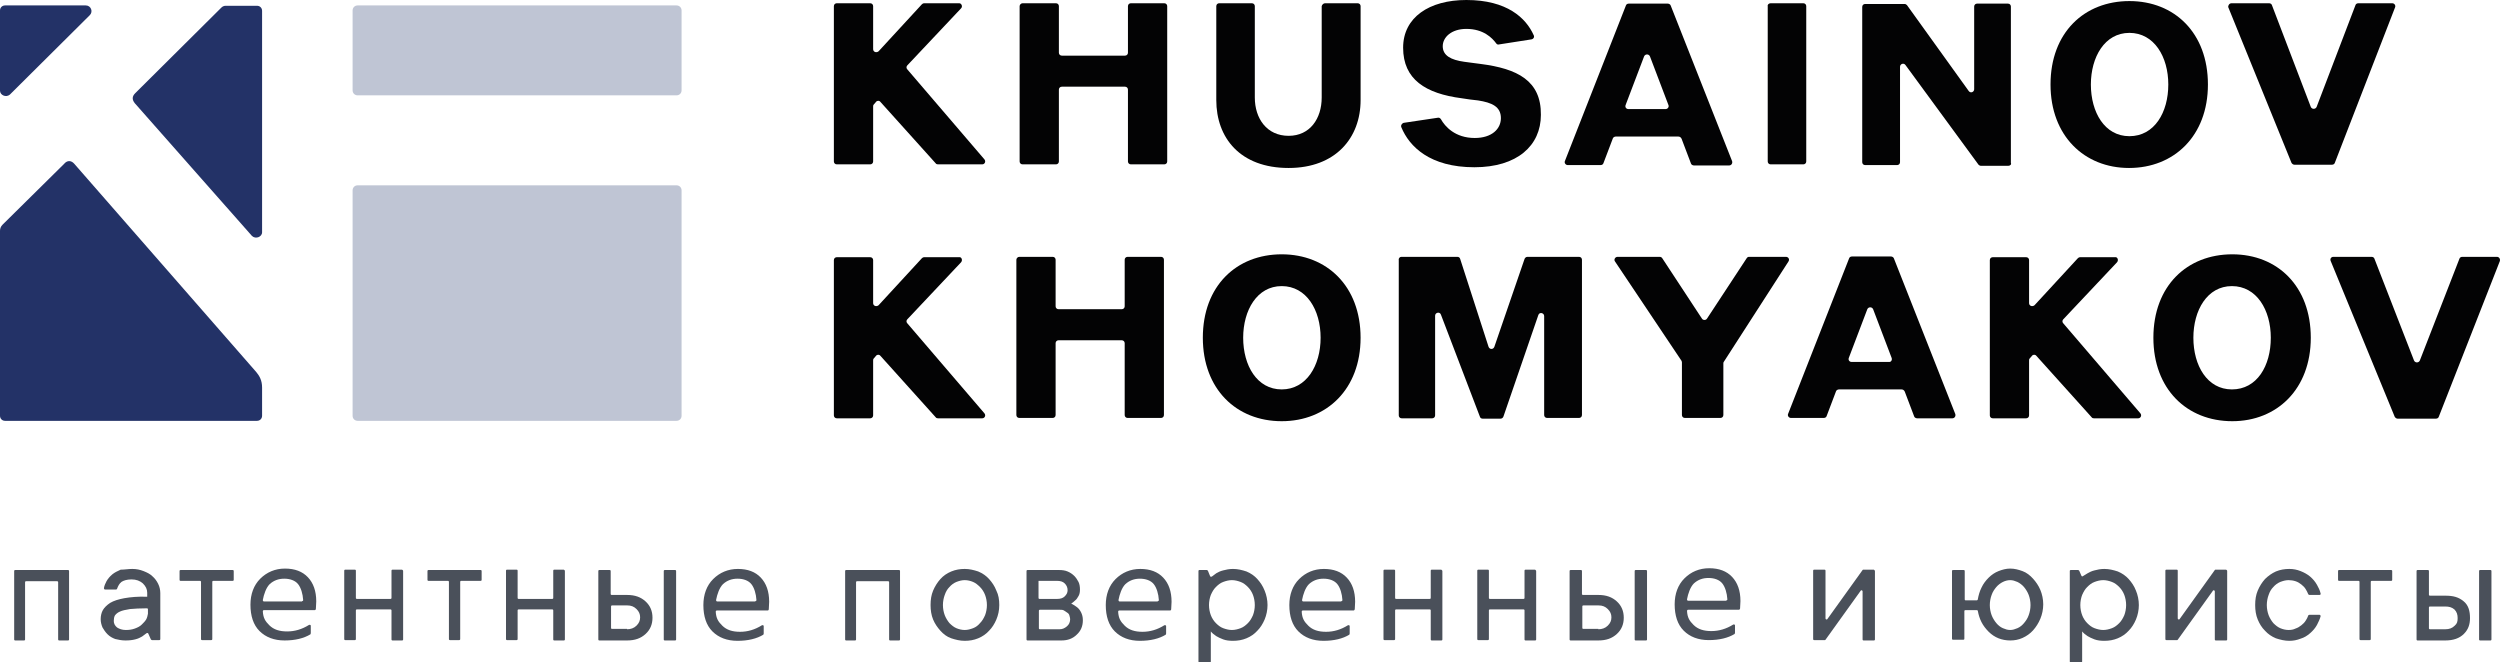
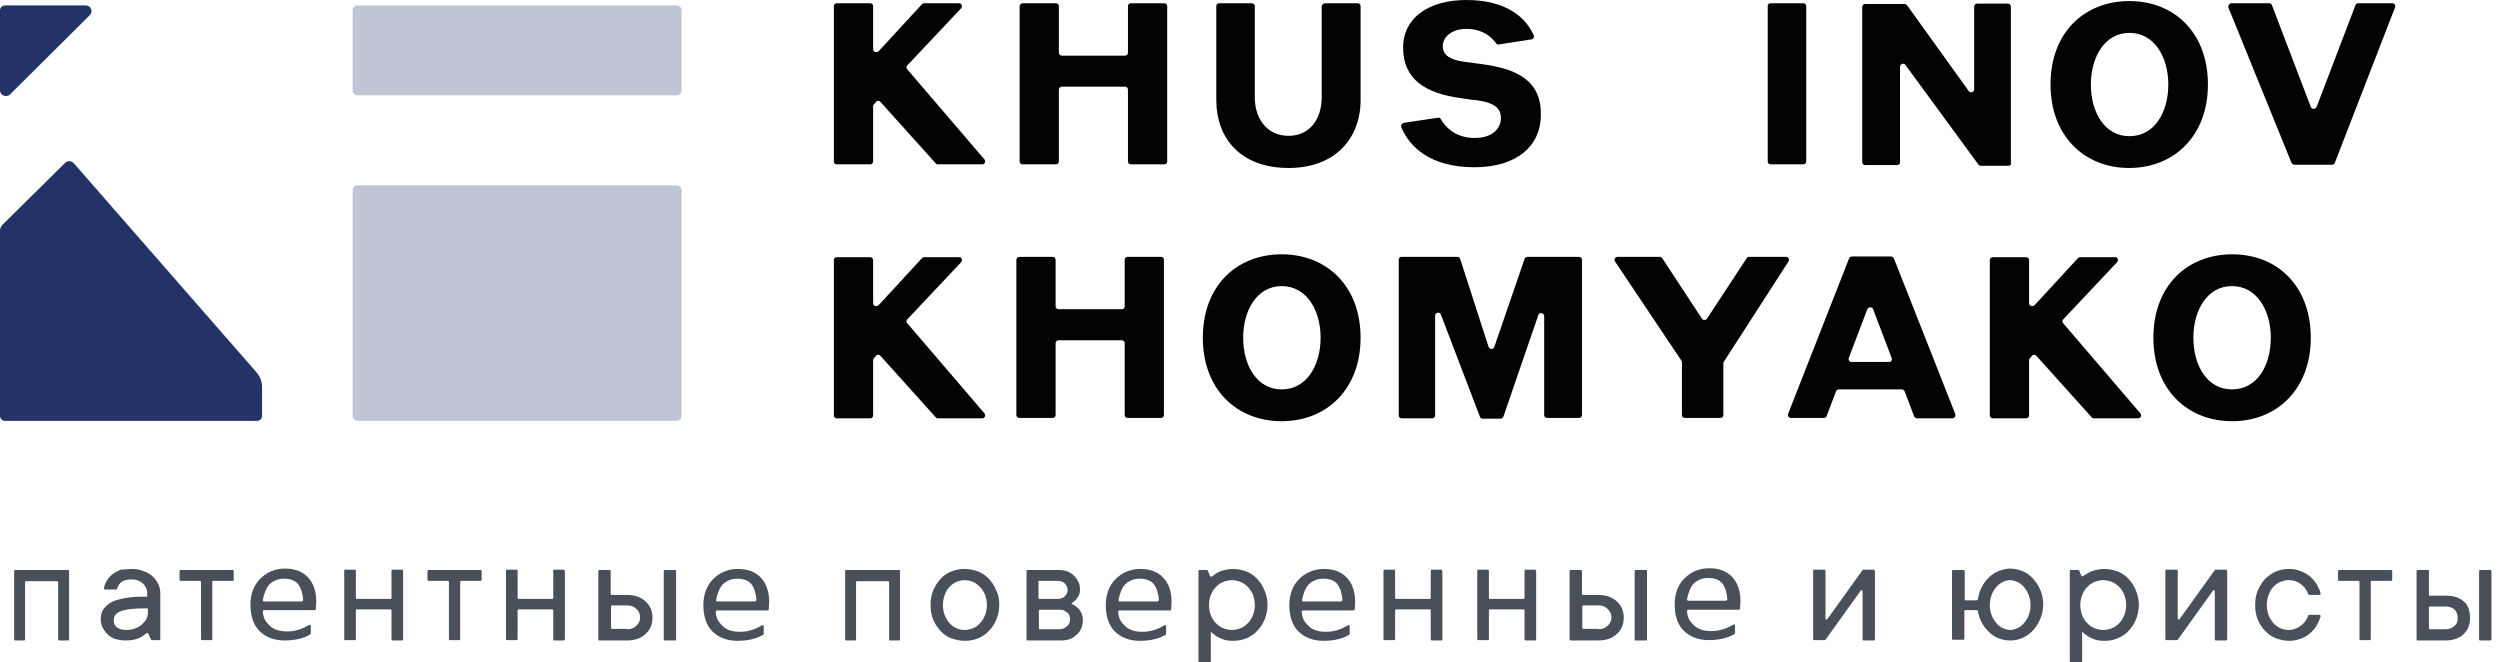
<svg xmlns="http://www.w3.org/2000/svg" width="200" height="53" viewBox="0 0 200 53" fill="none">
  <path d="M5.118 13.12L0.204 17.975C0.058 18.119 0 18.293 0 18.466V33.262C0 33.493 0.174 33.667 0.407 33.667H20.56C20.792 33.667 20.967 33.493 20.967 33.262V31.008C20.967 30.43 20.763 30.083 20.502 29.765L5.932 13.091C5.7 12.831 5.38 12.802 5.118 13.12Z" fill="#233267" />
  <path d="M54.118 7.629C54.351 7.629 54.526 7.456 54.526 7.225V0.838C54.526 0.607 54.351 0.434 54.118 0.434H28.615C28.383 0.434 28.208 0.607 28.208 0.838V7.225C28.208 7.456 28.383 7.629 28.615 7.629H54.118Z" fill="#BFC5D4" />
  <path d="M54.118 33.667C54.351 33.667 54.526 33.494 54.526 33.263V15.23C54.526 14.999 54.351 14.825 54.118 14.825H28.615C28.383 14.825 28.208 14.999 28.208 15.23V33.263C28.208 33.494 28.383 33.667 28.615 33.667H54.118Z" fill="#BFC5D4" />
  <path d="M0 7.254C0 7.6 0.465 7.832 0.785 7.572L7.183 1.214C7.474 0.925 7.27 0.434 6.863 0.434H0.407C0.174 0.434 0 0.607 0 0.838V7.254Z" fill="#233267" />
-   <path d="M10.818 7.456C10.556 7.716 10.556 7.976 10.789 8.265L20.153 18.871C20.444 19.16 20.967 18.957 20.967 18.582V0.867C20.967 0.636 20.793 0.462 20.56 0.462H18.059C17.914 0.462 17.797 0.52 17.71 0.607L10.818 7.456Z" fill="#233267" />
  <path d="M76.888 20.98L72.584 25.547C72.497 25.633 72.497 25.778 72.584 25.864L78.749 33.06C78.895 33.233 78.778 33.465 78.575 33.465H75.027C74.969 33.465 74.882 33.436 74.852 33.378L70.432 28.465C70.345 28.35 70.171 28.35 70.083 28.465L69.909 28.668C69.851 28.725 69.851 28.783 69.851 28.841V33.233C69.851 33.378 69.734 33.465 69.618 33.465H66.943C66.797 33.465 66.71 33.349 66.71 33.233V20.807C66.71 20.663 66.826 20.576 66.943 20.576H69.618C69.763 20.576 69.851 20.692 69.851 20.807V24.246C69.851 24.477 70.112 24.564 70.287 24.419L73.747 20.663C73.805 20.605 73.864 20.576 73.922 20.576H76.743C76.917 20.547 77.034 20.807 76.888 20.98Z" fill="#030304" />
  <path d="M169.364 20.98L165.06 25.547C164.973 25.633 164.973 25.778 165.06 25.864L171.225 33.06C171.37 33.233 171.254 33.465 171.05 33.465H167.502C167.444 33.465 167.357 33.436 167.328 33.378L162.908 28.465C162.821 28.35 162.646 28.35 162.559 28.465L162.384 28.668C162.326 28.725 162.326 28.783 162.326 28.841V33.233C162.326 33.378 162.21 33.465 162.094 33.465H159.418C159.273 33.465 159.186 33.349 159.186 33.233V20.807C159.186 20.663 159.302 20.576 159.418 20.576H162.094C162.239 20.576 162.326 20.692 162.326 20.807V24.246C162.326 24.477 162.588 24.564 162.762 24.419L166.223 20.663C166.281 20.605 166.339 20.576 166.397 20.576H169.218C169.393 20.547 169.509 20.807 169.364 20.98Z" fill="#030304" />
  <path d="M105.998 0.26H108.615C108.76 0.26 108.848 0.376 108.848 0.491V8.005C108.848 11.039 106.841 13.438 103.09 13.438C99.222 13.438 97.303 11.039 97.303 8.005V0.491C97.303 0.347 97.419 0.26 97.535 0.26H100.153C100.298 0.26 100.385 0.376 100.385 0.491V7.803C100.385 9.479 101.345 10.866 103.09 10.866C104.805 10.866 105.736 9.479 105.736 7.803V0.491C105.765 0.376 105.881 0.26 105.998 0.26Z" fill="#030304" />
  <path d="M141.65 0.26H144.267C144.413 0.26 144.5 0.376 144.5 0.491V12.918C144.5 13.062 144.384 13.149 144.267 13.149H141.65C141.505 13.149 141.418 13.033 141.418 12.918V0.491C141.388 0.376 141.505 0.26 141.65 0.26Z" fill="#030304" />
  <path d="M160.668 13.264H158.487C158.4 13.264 158.341 13.236 158.283 13.178L152.438 5.202C152.293 5 152.002 5.115 152.002 5.346V12.976C152.002 13.12 151.886 13.207 151.769 13.207H149.21C149.065 13.207 148.978 13.091 148.978 12.976V0.549C148.978 0.405 149.094 0.318 149.21 0.318H152.351C152.438 0.318 152.496 0.347 152.554 0.405L157.498 7.282C157.643 7.485 157.934 7.369 157.934 7.138V0.52C157.934 0.376 158.051 0.289 158.167 0.289H160.639C160.784 0.289 160.871 0.405 160.871 0.52V13.033C160.93 13.149 160.813 13.264 160.668 13.264Z" fill="#030304" />
  <path d="M178.524 0.26H181.519C181.636 0.26 181.723 0.318 181.752 0.405L184.864 8.554C184.951 8.756 185.242 8.756 185.329 8.554L188.44 0.405C188.469 0.318 188.557 0.26 188.673 0.26H191.378C191.552 0.26 191.668 0.434 191.61 0.578L186.783 13.033C186.754 13.12 186.666 13.178 186.55 13.178H183.555C183.468 13.178 183.38 13.12 183.322 13.033L178.262 0.578C178.233 0.434 178.35 0.26 178.524 0.26Z" fill="#030304" />
  <path d="M76.888 0.665L72.584 5.231C72.497 5.318 72.497 5.462 72.584 5.549L78.749 12.744C78.895 12.918 78.778 13.149 78.575 13.149H75.027C74.969 13.149 74.882 13.12 74.852 13.062L70.432 8.15C70.345 8.034 70.171 8.034 70.083 8.15L69.909 8.352C69.851 8.41 69.851 8.467 69.851 8.525V12.918C69.851 13.062 69.734 13.149 69.618 13.149H66.943C66.797 13.149 66.71 13.033 66.71 12.918V0.491C66.71 0.347 66.826 0.26 66.943 0.26H69.618C69.763 0.26 69.851 0.376 69.851 0.491V3.93C69.851 4.162 70.112 4.248 70.287 4.104L73.747 0.347C73.805 0.289 73.864 0.26 73.922 0.26H76.743C76.917 0.26 77.034 0.52 76.888 0.665Z" fill="#030304" />
  <path d="M118.444 5.115C117.891 5.028 117.658 5.028 117.135 4.942C116.088 4.797 115.419 4.45 115.419 3.699C115.419 2.977 116.117 2.312 117.31 2.312C118.676 2.312 119.374 3.034 119.694 3.468C119.752 3.555 119.84 3.583 119.927 3.554L122.515 3.15C122.689 3.121 122.777 2.948 122.689 2.803C122.079 1.445 120.567 0 117.31 0C114.343 0 112.25 1.387 112.25 3.815C112.25 6.358 114.053 7.485 116.931 7.86C117.455 7.947 117.717 7.976 118.24 8.034C119.345 8.207 120.072 8.525 120.072 9.45C120.072 10.317 119.345 11.039 117.978 11.039C116.408 11.039 115.594 10.114 115.274 9.537C115.216 9.45 115.129 9.392 115.012 9.421L112.308 9.825C112.162 9.854 112.046 10.028 112.104 10.172C112.744 11.733 114.401 13.38 117.949 13.38C121.381 13.38 123.271 11.646 123.271 9.19C123.3 6.444 121.381 5.491 118.444 5.115Z" fill="#030304" />
  <path d="M81.541 20.547H84.217C84.362 20.547 84.449 20.662 84.449 20.778V24.506C84.449 24.651 84.566 24.737 84.682 24.737H89.742C89.887 24.737 89.975 24.622 89.975 24.506V20.778C89.975 20.634 90.091 20.547 90.207 20.547H92.883C93.028 20.547 93.115 20.662 93.115 20.778V33.204C93.115 33.349 92.999 33.436 92.883 33.436H90.207C90.062 33.436 89.975 33.32 89.975 33.204V27.454C89.975 27.309 89.858 27.222 89.742 27.222H84.682C84.537 27.222 84.449 27.338 84.449 27.454V33.204C84.449 33.349 84.333 33.436 84.217 33.436H81.541C81.396 33.436 81.309 33.32 81.309 33.204V20.778C81.309 20.662 81.425 20.547 81.541 20.547Z" fill="#030304" />
  <path d="M81.803 0.26H84.478C84.624 0.26 84.711 0.376 84.711 0.491V4.219C84.711 4.364 84.827 4.451 84.944 4.451H90.004C90.149 4.451 90.236 4.335 90.236 4.219V0.491C90.236 0.347 90.353 0.26 90.469 0.26H93.144C93.29 0.26 93.377 0.376 93.377 0.491V12.918C93.377 13.062 93.26 13.149 93.144 13.149H90.469C90.323 13.149 90.236 13.033 90.236 12.918V7.167C90.236 7.023 90.12 6.936 90.004 6.936H84.944C84.798 6.936 84.711 7.051 84.711 7.167V12.918C84.711 13.062 84.595 13.149 84.478 13.149H81.803C81.657 13.149 81.57 13.033 81.57 12.918V0.491C81.57 0.376 81.687 0.26 81.803 0.26Z" fill="#030304" />
  <path d="M96.227 27.02C96.227 22.859 98.931 20.345 102.537 20.345C106.143 20.345 108.847 22.888 108.847 27.02C108.847 31.124 106.143 33.696 102.537 33.696C98.902 33.696 96.227 31.124 96.227 27.02ZM105.649 27.02C105.649 24.795 104.514 22.888 102.537 22.888C100.56 22.888 99.454 24.824 99.454 27.02C99.454 29.245 100.56 31.153 102.537 31.153C104.514 31.153 105.649 29.245 105.649 27.02Z" fill="#030304" />
  <path d="M164.042 6.762C164.042 2.601 166.746 0.086 170.352 0.086C173.958 0.086 176.634 2.629 176.634 6.762C176.634 10.866 173.929 13.438 170.323 13.438C166.746 13.438 164.042 10.866 164.042 6.762ZM173.464 6.762C173.464 4.537 172.33 2.63 170.352 2.63C168.375 2.63 167.27 4.566 167.27 6.762C167.27 8.987 168.375 10.895 170.352 10.895C172.359 10.895 173.464 8.987 173.464 6.762Z" fill="#030304" />
  <path d="M172.271 27.02C172.271 22.859 174.976 20.345 178.582 20.345C182.188 20.345 184.863 22.888 184.863 27.02C184.863 31.124 182.159 33.696 178.582 33.696C174.947 33.696 172.271 31.124 172.271 27.02ZM181.664 27.02C181.664 24.795 180.53 22.888 178.553 22.888C176.575 22.888 175.47 24.824 175.47 27.02C175.47 29.245 176.575 31.153 178.553 31.153C180.559 31.153 181.664 29.274 181.664 27.02Z" fill="#030304" />
  <path d="M112.105 20.547H116.583C116.699 20.547 116.786 20.605 116.816 20.72L119.084 27.743C119.171 27.974 119.462 27.974 119.549 27.743L121.963 20.72C121.992 20.634 122.079 20.547 122.195 20.547H126.325C126.47 20.547 126.557 20.662 126.557 20.778V33.204C126.557 33.349 126.441 33.436 126.325 33.436H123.766C123.62 33.436 123.533 33.32 123.533 33.204V25.286C123.533 25.026 123.155 24.939 123.068 25.2L120.276 33.32C120.247 33.407 120.16 33.493 120.043 33.493H118.619C118.502 33.493 118.415 33.436 118.386 33.32L115.274 25.171C115.187 24.911 114.809 24.997 114.809 25.257V33.233C114.809 33.378 114.693 33.465 114.576 33.465H112.134C111.988 33.465 111.901 33.349 111.901 33.233V20.807C111.872 20.663 111.988 20.547 112.105 20.547Z" fill="#030304" />
  <path d="M129.407 20.547H132.78C132.868 20.547 132.955 20.605 132.984 20.663L136.154 25.488C136.241 25.633 136.474 25.633 136.561 25.488L139.731 20.663C139.789 20.576 139.847 20.547 139.934 20.547H142.871C143.075 20.547 143.191 20.749 143.075 20.922L137.898 28.956C137.869 28.985 137.869 29.043 137.869 29.072V33.204C137.869 33.349 137.753 33.436 137.637 33.436H134.787C134.641 33.436 134.554 33.32 134.554 33.204V28.985C134.554 28.927 134.525 28.898 134.525 28.87L129.203 20.922C129.087 20.778 129.203 20.547 129.407 20.547Z" fill="#030304" />
  <path d="M152.118 31.153H147.117C147.029 31.153 146.913 31.21 146.884 31.297L146.128 33.291C146.099 33.378 146.012 33.436 145.895 33.436H143.278C143.104 33.436 142.987 33.262 143.045 33.118L147.931 20.663C147.96 20.576 148.047 20.518 148.164 20.518H151.275C151.362 20.518 151.479 20.576 151.508 20.663L156.422 33.118C156.48 33.291 156.364 33.465 156.19 33.465H153.369C153.282 33.465 153.165 33.407 153.136 33.32L152.38 31.326C152.322 31.21 152.235 31.153 152.118 31.153ZM151.333 28.639L149.85 24.737C149.763 24.535 149.472 24.535 149.385 24.737L147.902 28.639C147.844 28.812 147.96 28.956 148.134 28.956H151.101C151.275 28.985 151.391 28.812 151.333 28.639Z" fill="#030304" />
-   <path d="M134.263 10.924H129.261C129.174 10.924 129.058 10.982 129.029 11.068L128.272 13.062C128.243 13.149 128.156 13.207 128.04 13.207H125.423C125.248 13.207 125.132 13.033 125.19 12.889L130.075 0.434C130.104 0.347 130.192 0.289 130.308 0.289H133.42C133.507 0.289 133.623 0.347 133.652 0.434L138.567 12.889C138.625 13.062 138.509 13.236 138.334 13.236H135.513C135.426 13.236 135.31 13.178 135.281 13.091L134.525 11.097C134.467 10.982 134.379 10.924 134.263 10.924ZM133.478 8.41L131.995 4.508C131.907 4.306 131.617 4.306 131.529 4.508L130.046 8.41C129.988 8.583 130.105 8.727 130.279 8.727H133.245C133.42 8.727 133.536 8.554 133.478 8.41Z" fill="#030304" />
-   <path d="M186.666 20.547H189.719C189.836 20.547 189.923 20.605 189.952 20.691L193.122 28.841C193.209 29.043 193.5 29.043 193.587 28.841L196.757 20.691C196.786 20.605 196.873 20.547 196.989 20.547H199.752C199.926 20.547 200.043 20.72 199.985 20.894L195.099 33.349C195.07 33.436 194.983 33.493 194.866 33.493H191.813C191.726 33.493 191.639 33.436 191.58 33.349L186.462 20.894C186.375 20.72 186.491 20.547 186.666 20.547Z" fill="#030304" />
  <path d="M5.525 45.689V51.151C5.525 51.208 5.496 51.237 5.438 51.237H4.74C4.682 51.237 4.652 51.208 4.652 51.151V46.585C4.652 46.527 4.623 46.498 4.565 46.498H2.093C2.035 46.498 2.006 46.527 2.006 46.585V51.151C2.006 51.208 1.977 51.237 1.919 51.237H1.221C1.163 51.237 1.134 51.208 1.134 51.151V45.689C1.134 45.631 1.163 45.602 1.221 45.602H5.438C5.496 45.602 5.525 45.631 5.525 45.689Z" fill="#4A505A" />
  <path d="M72.002 45.689V51.151C72.002 51.208 71.973 51.237 71.915 51.237H71.217C71.159 51.237 71.13 51.208 71.13 51.151V46.585C71.13 46.527 71.101 46.498 71.043 46.498H68.571C68.513 46.498 68.484 46.527 68.484 46.585V51.151C68.484 51.208 68.455 51.237 68.397 51.237H67.698C67.64 51.237 67.611 51.208 67.611 51.151V45.689C67.611 45.631 67.64 45.602 67.698 45.602H71.915C71.973 45.602 72.002 45.631 72.002 45.689Z" fill="#4A505A" />
  <path d="M10.585 45.515C10.905 45.515 11.195 45.573 11.486 45.688C11.777 45.804 12.01 45.92 12.184 46.093C12.388 46.267 12.533 46.469 12.649 46.7C12.766 46.931 12.824 47.191 12.824 47.451V51.121C12.824 51.179 12.795 51.208 12.737 51.208H12.155C12.126 51.208 12.097 51.179 12.068 51.15L11.864 50.688C11.835 50.63 11.777 50.63 11.719 50.659C11.602 50.746 11.486 50.833 11.37 50.919C11.224 51.006 11.05 51.093 10.817 51.15C10.585 51.208 10.352 51.237 10.032 51.237C9.712 51.237 9.48 51.179 9.218 51.121C8.985 51.035 8.782 50.919 8.607 50.746C8.433 50.572 8.316 50.399 8.2 50.197C8.113 49.994 8.055 49.763 8.055 49.532C8.055 49.272 8.113 49.012 8.229 48.809C8.345 48.607 8.549 48.405 8.811 48.232C9.102 48.058 9.48 47.943 9.945 47.856C10.439 47.769 11.05 47.711 11.777 47.74V47.422C11.777 47.133 11.661 46.902 11.428 46.671C11.195 46.469 10.905 46.353 10.527 46.353C10.149 46.353 9.887 46.44 9.712 46.556C9.538 46.7 9.451 46.873 9.363 47.105C9.363 47.133 9.334 47.162 9.276 47.162H8.404C8.346 47.162 8.316 47.105 8.316 47.047C8.345 46.844 8.433 46.671 8.52 46.498C8.636 46.295 8.782 46.122 8.985 45.949C9.16 45.804 9.392 45.688 9.654 45.573C9.974 45.573 10.265 45.515 10.585 45.515ZM10.061 50.399C10.323 50.399 10.556 50.37 10.788 50.283C11.021 50.197 11.195 50.11 11.341 49.965C11.486 49.821 11.602 49.705 11.69 49.561C11.777 49.416 11.806 49.243 11.835 49.099V48.752C11.835 48.694 11.806 48.665 11.748 48.665C11.195 48.665 10.759 48.694 10.41 48.723C10.061 48.781 9.77 48.838 9.596 48.925C9.392 49.012 9.276 49.127 9.189 49.243C9.131 49.359 9.102 49.503 9.102 49.676C9.102 49.879 9.189 50.052 9.363 50.197C9.538 50.312 9.77 50.399 10.061 50.399Z" fill="#4A505A" />
  <path d="M32.25 45.689V51.151C32.25 51.209 32.221 51.237 32.163 51.237H31.407C31.349 51.237 31.32 51.209 31.32 51.151V48.839C31.32 48.781 31.29 48.752 31.232 48.752H28.557C28.499 48.752 28.47 48.781 28.47 48.839V51.122C28.47 51.179 28.441 51.209 28.382 51.209H27.626C27.568 51.209 27.539 51.179 27.539 51.122V45.66C27.539 45.602 27.568 45.573 27.626 45.573H28.382C28.441 45.573 28.47 45.602 28.47 45.66V47.827C28.47 47.885 28.499 47.914 28.557 47.914H31.232C31.29 47.914 31.32 47.885 31.32 47.827V45.66C31.32 45.602 31.349 45.573 31.407 45.573H32.163C32.221 45.602 32.25 45.631 32.25 45.689Z" fill="#4A505A" />
  <path d="M45.191 45.689V51.151C45.191 51.209 45.161 51.237 45.103 51.237H44.347C44.289 51.237 44.26 51.209 44.26 51.151V48.839C44.26 48.781 44.231 48.752 44.173 48.752H41.497C41.439 48.752 41.41 48.781 41.41 48.839V51.122C41.41 51.179 41.381 51.209 41.323 51.209H40.567C40.509 51.209 40.48 51.179 40.48 51.122V45.66C40.48 45.602 40.509 45.573 40.567 45.573H41.323C41.381 45.573 41.41 45.602 41.41 45.66V47.827C41.41 47.885 41.439 47.914 41.497 47.914H44.173C44.231 47.914 44.26 47.885 44.26 47.827V45.66C44.26 45.602 44.289 45.573 44.347 45.573H45.103C45.161 45.602 45.191 45.631 45.191 45.689Z" fill="#4A505A" />
  <path d="M115.39 45.689V51.151C115.39 51.209 115.361 51.237 115.302 51.237H114.546C114.488 51.237 114.459 51.209 114.459 51.151V48.839C114.459 48.781 114.43 48.752 114.372 48.752H111.697C111.638 48.752 111.609 48.781 111.609 48.839V51.122C111.609 51.179 111.58 51.209 111.522 51.209H110.766C110.708 51.209 110.679 51.179 110.679 51.122V45.66C110.679 45.602 110.708 45.573 110.766 45.573H111.522C111.58 45.573 111.609 45.602 111.609 45.66V47.827C111.609 47.885 111.638 47.914 111.697 47.914H114.372C114.43 47.914 114.459 47.885 114.459 47.827V45.66C114.459 45.602 114.488 45.573 114.546 45.573H115.302C115.332 45.602 115.39 45.631 115.39 45.689Z" fill="#4A505A" />
  <path d="M122.893 45.689V51.151C122.893 51.209 122.864 51.237 122.805 51.237H122.049C121.991 51.237 121.962 51.209 121.962 51.151V48.839C121.962 48.781 121.933 48.752 121.875 48.752H119.199C119.141 48.752 119.112 48.781 119.112 48.839V51.122C119.112 51.179 119.083 51.209 119.025 51.209H118.269C118.211 51.209 118.182 51.179 118.182 51.122V45.66C118.182 45.602 118.211 45.573 118.269 45.573H119.025C119.083 45.573 119.112 45.602 119.112 45.66V47.827C119.112 47.885 119.141 47.914 119.199 47.914H121.875C121.933 47.914 121.962 47.885 121.962 47.827V45.66C121.962 45.602 121.991 45.573 122.049 45.573H122.805C122.834 45.602 122.893 45.631 122.893 45.689Z" fill="#4A505A" />
  <path d="M50.164 47.596C50.803 47.596 51.269 47.77 51.647 48.116C52.025 48.463 52.199 48.897 52.199 49.417C52.199 49.937 52.025 50.37 51.647 50.717C51.269 51.064 50.803 51.237 50.164 51.237H47.953C47.895 51.237 47.866 51.208 47.866 51.151V45.689C47.866 45.631 47.895 45.602 47.953 45.602H48.768C48.826 45.602 48.855 45.631 48.855 45.689V47.509C48.855 47.567 48.884 47.596 48.942 47.596H50.164ZM50.164 50.341C50.454 50.341 50.716 50.255 50.92 50.052C51.123 49.85 51.21 49.648 51.21 49.388C51.21 49.128 51.123 48.925 50.92 48.723C50.716 48.521 50.483 48.434 50.193 48.434H48.971C48.913 48.434 48.884 48.463 48.884 48.521V50.226C48.884 50.284 48.913 50.312 48.971 50.312H50.164V50.341ZM54.089 45.689V51.151C54.089 51.208 54.06 51.237 54.002 51.237H53.188C53.13 51.237 53.101 51.208 53.101 51.151V45.689C53.101 45.631 53.13 45.602 53.188 45.602H54.002C54.06 45.602 54.089 45.631 54.089 45.689Z" fill="#4A505A" />
  <path d="M79.942 48.405C79.942 48.839 79.854 49.214 79.709 49.561C79.563 49.908 79.36 50.226 79.127 50.457C78.895 50.717 78.604 50.919 78.255 51.064C77.906 51.208 77.557 51.266 77.179 51.266C76.801 51.266 76.452 51.179 76.103 51.064C75.754 50.948 75.463 50.717 75.231 50.457C74.998 50.197 74.794 49.908 74.649 49.561C74.504 49.214 74.445 48.81 74.445 48.405C74.445 47.971 74.504 47.596 74.649 47.249C74.794 46.902 74.998 46.584 75.231 46.324C75.463 46.064 75.754 45.862 76.103 45.717C76.452 45.573 76.801 45.515 77.179 45.515C77.557 45.515 77.906 45.602 78.255 45.717C78.604 45.862 78.895 46.064 79.127 46.324C79.36 46.584 79.563 46.873 79.709 47.249C79.883 47.596 79.942 47.971 79.942 48.405ZM75.434 48.405C75.434 48.694 75.492 48.983 75.579 49.214C75.667 49.445 75.812 49.676 75.957 49.85C76.132 50.023 76.306 50.168 76.51 50.255C76.714 50.341 76.946 50.399 77.179 50.399C77.412 50.399 77.615 50.341 77.848 50.255C78.08 50.168 78.255 50.023 78.4 49.85C78.575 49.676 78.691 49.474 78.807 49.214C78.895 48.983 78.953 48.694 78.953 48.405C78.953 48.116 78.895 47.827 78.807 47.596C78.72 47.365 78.575 47.133 78.4 46.96C78.226 46.787 78.051 46.642 77.848 46.556C77.644 46.469 77.412 46.411 77.179 46.411C76.946 46.411 76.743 46.469 76.51 46.556C76.306 46.642 76.103 46.787 75.957 46.96C75.783 47.133 75.667 47.336 75.579 47.596C75.492 47.827 75.434 48.116 75.434 48.405Z" fill="#4A505A" />
  <path d="M85.699 48.29C85.873 48.376 86.019 48.463 86.164 48.579C86.281 48.665 86.397 48.81 86.484 48.983C86.571 49.157 86.629 49.359 86.629 49.619C86.629 50.11 86.455 50.486 86.135 50.775C85.815 51.093 85.408 51.237 84.914 51.237H82.209C82.151 51.237 82.122 51.208 82.122 51.151V45.689C82.122 45.631 82.151 45.602 82.209 45.602H84.739C84.972 45.602 85.205 45.631 85.408 45.718C85.612 45.804 85.786 45.92 85.932 46.064C86.077 46.209 86.193 46.382 86.281 46.556C86.368 46.729 86.397 46.96 86.397 47.163C86.397 47.365 86.368 47.538 86.281 47.683C86.193 47.827 86.135 47.943 86.019 48.029C85.931 48.116 85.815 48.203 85.699 48.29ZM83.082 46.469V47.827C83.082 47.885 83.111 47.914 83.169 47.914H84.565C84.826 47.914 85.03 47.856 85.175 47.712C85.321 47.567 85.408 47.423 85.408 47.22C85.408 46.989 85.321 46.816 85.175 46.671C85.03 46.527 84.826 46.469 84.565 46.469H83.082ZM84.768 50.341C85.001 50.341 85.175 50.255 85.35 50.11C85.524 49.966 85.612 49.763 85.612 49.532C85.612 49.446 85.583 49.359 85.553 49.243C85.524 49.128 85.466 49.07 85.379 49.012C85.292 48.954 85.205 48.897 85.117 48.839C85.03 48.781 84.914 48.781 84.797 48.781H83.198C83.14 48.781 83.111 48.81 83.111 48.868V50.255C83.111 50.312 83.14 50.341 83.198 50.341H84.768Z" fill="#4A505A" />
  <path d="M96.808 46.093C96.837 46.151 96.895 46.151 96.953 46.122C97.069 46.035 97.186 45.949 97.302 45.862C97.447 45.775 97.622 45.688 97.854 45.631C98.087 45.573 98.32 45.515 98.64 45.515C99.018 45.515 99.367 45.602 99.716 45.717C100.065 45.862 100.355 46.064 100.588 46.324C100.821 46.584 101.024 46.873 101.17 47.249C101.315 47.596 101.402 48 101.402 48.405C101.402 48.81 101.315 49.214 101.17 49.561C101.024 49.908 100.821 50.226 100.588 50.457C100.355 50.717 100.065 50.919 99.716 51.064C99.367 51.208 99.018 51.266 98.64 51.266C98.349 51.266 98.087 51.237 97.854 51.15C97.622 51.064 97.447 50.977 97.302 50.89C97.127 50.775 96.982 50.659 96.866 50.515V52.913C96.866 52.971 96.837 53 96.778 53H95.964C95.906 53 95.877 52.971 95.877 52.913V45.688C95.877 45.631 95.906 45.602 95.964 45.602H96.546C96.575 45.602 96.604 45.631 96.633 45.66L96.808 46.093ZM96.72 48.405C96.72 48.694 96.778 48.983 96.866 49.214C96.953 49.445 97.098 49.676 97.273 49.85C97.447 50.023 97.622 50.168 97.854 50.255C98.087 50.341 98.32 50.399 98.552 50.399C98.785 50.399 99.018 50.341 99.25 50.255C99.483 50.168 99.657 50.023 99.832 49.85C100.006 49.676 100.123 49.474 100.239 49.214C100.326 48.983 100.384 48.694 100.384 48.405C100.384 48.116 100.326 47.827 100.239 47.596C100.152 47.365 100.006 47.133 99.832 46.96C99.657 46.787 99.483 46.642 99.25 46.556C99.018 46.469 98.785 46.411 98.552 46.411C98.32 46.411 98.087 46.469 97.854 46.556C97.622 46.642 97.447 46.787 97.273 46.96C97.098 47.133 96.982 47.336 96.866 47.596C96.778 47.827 96.72 48.116 96.72 48.405Z" fill="#4A505A" />
  <path d="M127.866 47.596C128.505 47.596 128.971 47.77 129.349 48.116C129.727 48.463 129.901 48.897 129.901 49.417C129.901 49.937 129.727 50.37 129.349 50.717C128.971 51.064 128.505 51.237 127.866 51.237H125.656C125.597 51.237 125.568 51.208 125.568 51.151V45.689C125.568 45.631 125.597 45.602 125.656 45.602H126.47C126.528 45.602 126.557 45.631 126.557 45.689V47.509C126.557 47.567 126.586 47.596 126.644 47.596H127.866ZM127.866 50.341C128.157 50.341 128.418 50.255 128.622 50.052C128.825 49.85 128.913 49.648 128.913 49.388C128.913 49.128 128.825 48.925 128.622 48.723C128.418 48.521 128.186 48.434 127.895 48.434H126.673C126.615 48.434 126.586 48.463 126.586 48.521V50.226C126.586 50.284 126.615 50.312 126.673 50.312H127.866V50.341ZM131.762 45.689V51.151C131.762 51.208 131.733 51.237 131.675 51.237H130.861C130.803 51.237 130.774 51.208 130.774 51.151V45.689C130.774 45.631 130.803 45.602 130.861 45.602H131.675C131.733 45.602 131.762 45.631 131.762 45.689Z" fill="#4A505A" />
  <path d="M149.995 45.689V51.151C149.995 51.209 149.966 51.237 149.908 51.237H149.094C149.036 51.237 149.007 51.209 149.007 51.151V47.307C149.007 47.221 148.89 47.192 148.861 47.249L146.04 51.18C146.011 51.209 146.011 51.209 145.982 51.209H145.139C145.081 51.209 145.052 51.179 145.052 51.122V45.66C145.052 45.602 145.081 45.573 145.139 45.573H145.953C146.011 45.573 146.04 45.602 146.04 45.66V49.474C146.04 49.561 146.157 49.59 146.186 49.532L149.007 45.602C149.036 45.573 149.036 45.573 149.065 45.573H149.908C149.937 45.602 149.995 45.631 149.995 45.689Z" fill="#4A505A" />
  <path d="M156.276 45.602H157.091C157.149 45.602 157.178 45.631 157.178 45.689V47.943C157.178 48.001 157.207 48.029 157.265 48.029H158.138C158.167 48.029 158.225 48.001 158.225 47.943C158.283 47.625 158.37 47.307 158.516 47.018C158.661 46.7 158.865 46.44 159.097 46.209C159.33 45.978 159.592 45.804 159.882 45.689C160.173 45.573 160.493 45.486 160.813 45.486C161.162 45.486 161.482 45.573 161.802 45.689C162.122 45.804 162.412 46.035 162.645 46.295C162.878 46.556 163.081 46.845 163.227 47.191C163.372 47.538 163.459 47.943 163.459 48.347C163.459 48.752 163.372 49.156 163.227 49.503C163.081 49.85 162.878 50.168 162.645 50.428C162.412 50.688 162.122 50.89 161.802 51.035C161.482 51.179 161.162 51.237 160.813 51.237C160.493 51.237 160.173 51.179 159.882 51.064C159.592 50.948 159.33 50.775 159.097 50.544C158.865 50.312 158.661 50.052 158.516 49.763C158.37 49.474 158.283 49.185 158.225 48.867C158.225 48.839 158.196 48.81 158.138 48.81H157.236C157.178 48.81 157.149 48.839 157.149 48.896V51.093C157.149 51.15 157.12 51.179 157.062 51.179H156.247C156.189 51.179 156.16 51.15 156.16 51.093V45.631C156.189 45.631 156.218 45.602 156.276 45.602ZM159.185 48.405C159.185 48.694 159.243 48.983 159.33 49.214C159.417 49.445 159.563 49.677 159.708 49.85C159.853 50.023 160.028 50.168 160.231 50.255C160.435 50.341 160.609 50.399 160.813 50.399C161.017 50.399 161.191 50.341 161.395 50.255C161.598 50.168 161.773 50.023 161.918 49.85C162.063 49.677 162.209 49.474 162.296 49.214C162.383 48.983 162.441 48.694 162.441 48.405C162.441 48.116 162.383 47.827 162.296 47.596C162.209 47.365 162.063 47.134 161.918 46.96C161.773 46.787 161.569 46.642 161.395 46.556C161.191 46.469 161.017 46.411 160.813 46.411C160.609 46.411 160.406 46.469 160.231 46.556C160.057 46.642 159.853 46.787 159.708 46.96C159.563 47.134 159.417 47.336 159.33 47.596C159.243 47.827 159.185 48.116 159.185 48.405Z" fill="#4A505A" />
  <path d="M166.514 46.064C166.543 46.122 166.601 46.122 166.63 46.093L167.008 45.862C167.153 45.775 167.328 45.688 167.56 45.631C167.793 45.573 168.026 45.515 168.346 45.515C168.724 45.515 169.073 45.602 169.422 45.717C169.771 45.862 170.061 46.064 170.294 46.324C170.527 46.584 170.73 46.873 170.876 47.249C171.021 47.596 171.108 48 171.108 48.405C171.108 48.81 171.021 49.214 170.876 49.561C170.73 49.908 170.527 50.226 170.294 50.457C170.061 50.717 169.771 50.919 169.422 51.064C169.073 51.208 168.724 51.266 168.346 51.266C168.055 51.266 167.793 51.237 167.56 51.15C167.328 51.064 167.153 50.977 167.008 50.89C166.833 50.775 166.688 50.659 166.572 50.515V52.913C166.572 52.971 166.543 53 166.484 53H165.67C165.612 53 165.583 52.971 165.583 52.913V45.688C165.583 45.631 165.612 45.602 165.67 45.602H166.252C166.281 45.602 166.31 45.631 166.339 45.66L166.514 46.064ZM166.426 48.405C166.426 48.694 166.484 48.983 166.572 49.214C166.659 49.445 166.804 49.676 166.979 49.85C167.153 50.023 167.328 50.168 167.56 50.255C167.793 50.341 168.026 50.399 168.258 50.399C168.491 50.399 168.724 50.341 168.956 50.255C169.189 50.168 169.363 50.023 169.538 49.85C169.712 49.676 169.829 49.474 169.945 49.214C170.032 48.983 170.09 48.694 170.09 48.405C170.09 48.116 170.032 47.827 169.945 47.596C169.858 47.365 169.712 47.133 169.538 46.96C169.363 46.787 169.189 46.642 168.956 46.556C168.724 46.469 168.491 46.411 168.258 46.411C168.026 46.411 167.793 46.469 167.56 46.556C167.328 46.642 167.153 46.787 166.979 46.96C166.804 47.133 166.688 47.336 166.572 47.596C166.484 47.827 166.426 48.116 166.426 48.405Z" fill="#4A505A" />
  <path d="M178.174 45.689V51.151C178.174 51.209 178.145 51.237 178.087 51.237H177.273C177.214 51.237 177.185 51.209 177.185 51.151V47.307C177.185 47.221 177.069 47.192 177.04 47.249L174.219 51.18C174.19 51.209 174.19 51.209 174.161 51.209H173.318C173.259 51.209 173.23 51.179 173.23 51.122V45.66C173.23 45.602 173.259 45.573 173.318 45.573H174.132C174.19 45.573 174.219 45.602 174.219 45.66V49.474C174.219 49.561 174.335 49.59 174.365 49.532L177.185 45.602C177.214 45.573 177.214 45.573 177.244 45.573H178.087C178.145 45.602 178.174 45.631 178.174 45.689Z" fill="#4A505A" />
  <path d="M183.089 46.411C182.857 46.411 182.653 46.469 182.421 46.556C182.217 46.642 182.014 46.787 181.868 46.96C181.694 47.133 181.577 47.336 181.49 47.596C181.403 47.827 181.345 48.116 181.345 48.405C181.345 48.694 181.403 48.983 181.49 49.214C181.577 49.445 181.723 49.676 181.868 49.85C182.043 50.023 182.217 50.168 182.421 50.255C182.624 50.341 182.857 50.399 183.089 50.399C183.293 50.399 183.467 50.37 183.642 50.283C183.816 50.226 183.962 50.139 184.107 50.023C184.253 49.908 184.369 49.792 184.456 49.648C184.543 49.532 184.602 49.388 184.66 49.243C184.66 49.214 184.718 49.185 184.747 49.185H185.561C185.619 49.185 185.649 49.243 185.649 49.301C185.59 49.532 185.474 49.763 185.358 49.994C185.212 50.255 185.038 50.457 184.805 50.659C184.573 50.861 184.34 51.006 184.049 51.093C183.758 51.208 183.468 51.266 183.148 51.266C182.77 51.266 182.421 51.179 182.072 51.064C181.723 50.919 181.432 50.717 181.199 50.457C180.938 50.197 180.763 49.908 180.618 49.561C180.472 49.214 180.414 48.81 180.414 48.405C180.414 47.971 180.472 47.596 180.618 47.249C180.763 46.902 180.967 46.584 181.199 46.324C181.461 46.064 181.752 45.862 182.072 45.717C182.421 45.573 182.77 45.515 183.148 45.515C183.468 45.515 183.758 45.573 184.049 45.688C184.34 45.804 184.602 45.949 184.805 46.122C185.038 46.324 185.212 46.527 185.358 46.787C185.474 46.989 185.59 47.22 185.649 47.48C185.678 47.538 185.619 47.596 185.561 47.596H184.747C184.718 47.596 184.689 47.567 184.66 47.538C184.602 47.394 184.543 47.278 184.456 47.133C184.369 46.989 184.253 46.873 184.107 46.758C183.962 46.642 183.816 46.556 183.642 46.498C183.467 46.44 183.264 46.411 183.089 46.411Z" fill="#4A505A" />
  <path d="M191.377 45.689V46.382C191.377 46.44 191.348 46.469 191.29 46.469H189.748C189.69 46.469 189.661 46.498 189.661 46.556V51.122C189.661 51.179 189.632 51.208 189.574 51.208H188.847C188.789 51.208 188.76 51.179 188.76 51.122V46.556C188.76 46.498 188.731 46.469 188.672 46.469H187.131C187.073 46.469 187.044 46.44 187.044 46.382V45.689C187.044 45.631 187.073 45.602 187.131 45.602H191.29C191.348 45.602 191.377 45.631 191.377 45.689Z" fill="#4A505A" />
  <path d="M38.531 45.689V46.382C38.531 46.44 38.502 46.469 38.444 46.469H36.903C36.845 46.469 36.816 46.498 36.816 46.556V51.122C36.816 51.179 36.786 51.208 36.728 51.208H36.001C35.943 51.208 35.914 51.179 35.914 51.122V46.556C35.914 46.498 35.885 46.469 35.827 46.469H34.285C34.227 46.469 34.198 46.44 34.198 46.382V45.689C34.198 45.631 34.227 45.602 34.285 45.602H38.444C38.502 45.602 38.531 45.631 38.531 45.689Z" fill="#4A505A" />
  <path d="M18.698 45.689V46.382C18.698 46.44 18.669 46.469 18.611 46.469H17.07C17.012 46.469 16.983 46.498 16.983 46.556V51.122C16.983 51.179 16.953 51.208 16.895 51.208H16.168C16.11 51.208 16.081 51.179 16.081 51.122V46.556C16.081 46.498 16.052 46.469 15.994 46.469H14.453C14.394 46.469 14.365 46.44 14.365 46.382V45.689C14.365 45.631 14.394 45.602 14.453 45.602H18.611C18.669 45.602 18.698 45.631 18.698 45.689Z" fill="#4A505A" />
  <path d="M197.106 48.116C196.699 47.77 196.262 47.654 195.623 47.654H194.401C194.343 47.654 194.314 47.625 194.314 47.567V45.689C194.314 45.631 194.285 45.602 194.227 45.602H193.412C193.354 45.602 193.325 45.631 193.325 45.689V51.151C193.325 51.208 193.354 51.237 193.412 51.237H195.623C196.262 51.237 196.757 51.064 197.106 50.717C197.455 50.37 197.6 49.966 197.6 49.446C197.6 48.897 197.484 48.434 197.106 48.116ZM196.379 50.052C196.175 50.255 195.942 50.341 195.623 50.341H194.401C194.343 50.341 194.314 50.312 194.314 50.255V48.608C194.314 48.55 194.343 48.521 194.401 48.521H195.623C195.913 48.521 196.146 48.579 196.35 48.752C196.553 48.954 196.611 49.185 196.611 49.446C196.611 49.706 196.582 49.879 196.379 50.052Z" fill="#4A505A" />
  <path d="M199.316 45.689V51.151C199.316 51.208 199.287 51.237 199.229 51.237H198.414C198.356 51.237 198.327 51.208 198.327 51.151V45.689C198.327 45.631 198.356 45.602 198.414 45.602H199.229C199.287 45.602 199.316 45.631 199.316 45.689Z" fill="#4A505A" />
  <path d="M25.183 48.81H21.112C21.054 48.81 21.025 48.867 21.025 48.896C21.054 49.445 21.228 49.706 21.548 50.023C21.897 50.37 22.363 50.515 22.973 50.515C23.584 50.515 24.166 50.341 24.718 49.995C24.776 49.966 24.863 49.995 24.863 50.052V50.659C24.863 50.688 24.834 50.717 24.834 50.746C24.311 51.064 23.613 51.237 22.77 51.237C21.926 51.237 21.258 50.977 20.763 50.486C20.269 49.995 20.036 49.272 20.036 48.376C20.036 47.538 20.298 46.816 20.821 46.295C21.345 45.775 22.014 45.486 22.799 45.486C23.584 45.486 24.195 45.718 24.631 46.18C25.067 46.642 25.3 47.278 25.3 48.116L25.271 48.694C25.271 48.781 25.212 48.81 25.183 48.81ZM24.166 48.087C24.224 48.087 24.253 48.058 24.253 48.001C24.224 47.509 24.078 47.018 23.846 46.729C23.613 46.44 23.206 46.295 22.741 46.295C22.275 46.295 21.897 46.44 21.577 46.729C21.287 47.018 21.112 47.538 21.025 48.001C21.025 48.058 21.054 48.116 21.112 48.116H24.166V48.087Z" fill="#4A505A" />
  <path d="M61.417 48.839H57.346C57.287 48.839 57.258 48.896 57.258 48.925C57.287 49.474 57.462 49.734 57.782 50.052C58.131 50.399 58.596 50.544 59.207 50.544C59.817 50.544 60.399 50.37 60.951 50.023C61.01 49.994 61.097 50.023 61.097 50.081V50.688C61.097 50.717 61.068 50.746 61.068 50.775C60.544 51.093 59.846 51.266 59.003 51.266C58.16 51.266 57.491 51.006 56.996 50.515C56.502 50.023 56.27 49.301 56.27 48.405C56.27 47.567 56.531 46.844 57.055 46.324C57.578 45.804 58.247 45.515 59.032 45.515C59.817 45.515 60.428 45.746 60.864 46.209C61.3 46.671 61.533 47.307 61.533 48.145L61.504 48.723C61.504 48.781 61.475 48.839 61.417 48.839ZM60.428 48.087C60.486 48.087 60.515 48.058 60.515 48C60.486 47.509 60.341 47.018 60.108 46.729C59.876 46.44 59.468 46.295 59.003 46.295C58.538 46.295 58.16 46.44 57.84 46.729C57.549 47.018 57.375 47.538 57.287 48C57.287 48.058 57.316 48.116 57.375 48.116H60.428V48.087Z" fill="#4A505A" />
  <path d="M93.609 48.839H89.538C89.48 48.839 89.451 48.896 89.451 48.925C89.48 49.474 89.654 49.734 89.974 50.052C90.323 50.399 90.788 50.544 91.399 50.544C92.01 50.544 92.591 50.37 93.144 50.023C93.202 49.994 93.289 50.023 93.289 50.081V50.688C93.289 50.717 93.26 50.746 93.26 50.775C92.737 51.093 92.039 51.266 91.195 51.266C90.352 51.266 89.683 51.006 89.189 50.515C88.695 50.023 88.462 49.301 88.462 48.405C88.462 47.567 88.724 46.844 89.247 46.324C89.77 45.804 90.439 45.515 91.225 45.515C92.01 45.515 92.62 45.746 93.057 46.209C93.493 46.671 93.725 47.307 93.725 48.145L93.696 48.723C93.696 48.781 93.667 48.839 93.609 48.839ZM92.62 48.087C92.679 48.087 92.708 48.058 92.708 48C92.678 47.509 92.533 47.018 92.3 46.729C92.068 46.44 91.661 46.295 91.195 46.295C90.73 46.295 90.352 46.44 90.032 46.729C89.742 47.018 89.567 47.538 89.48 48C89.48 48.058 89.509 48.116 89.567 48.116H92.62V48.087Z" fill="#4A505A" />
  <path d="M108.295 48.839H104.223C104.165 48.839 104.136 48.896 104.136 48.925C104.165 49.474 104.34 49.734 104.66 50.052C105.009 50.399 105.474 50.544 106.085 50.544C106.695 50.544 107.277 50.37 107.829 50.023C107.888 49.994 107.975 50.023 107.975 50.081V50.688C107.975 50.717 107.946 50.746 107.946 50.775C107.422 51.093 106.724 51.266 105.881 51.266C105.038 51.266 104.369 51.006 103.874 50.515C103.38 50.023 103.147 49.301 103.147 48.405C103.147 47.567 103.409 46.844 103.933 46.324C104.456 45.804 105.125 45.515 105.91 45.515C106.695 45.515 107.306 45.746 107.742 46.209C108.178 46.671 108.411 47.307 108.411 48.145L108.382 48.723C108.382 48.781 108.324 48.839 108.295 48.839ZM107.306 48.087C107.364 48.087 107.393 48.058 107.393 48C107.364 47.509 107.219 47.018 106.986 46.729C106.753 46.44 106.346 46.295 105.881 46.295C105.416 46.295 105.038 46.44 104.718 46.729C104.427 47.018 104.253 47.538 104.165 48C104.165 48.058 104.194 48.116 104.253 48.116H107.306V48.087Z" fill="#4A505A" />
  <path d="M139.12 48.781H135.049C134.99 48.781 134.961 48.839 134.961 48.868C134.99 49.417 135.165 49.677 135.485 49.995C135.834 50.341 136.299 50.486 136.91 50.486C137.52 50.486 138.102 50.312 138.655 49.966C138.713 49.937 138.8 49.966 138.8 50.023V50.63C138.8 50.659 138.771 50.688 138.771 50.717C138.247 51.035 137.55 51.208 136.706 51.208C135.863 51.208 135.194 50.948 134.7 50.457C134.205 49.966 133.973 49.243 133.973 48.347C133.973 47.509 134.234 46.787 134.758 46.267C135.281 45.746 135.95 45.458 136.735 45.458C137.52 45.458 138.131 45.689 138.567 46.151C139.004 46.614 139.236 47.249 139.236 48.087L139.207 48.665C139.207 48.723 139.149 48.781 139.12 48.781ZM138.102 48.029C138.16 48.029 138.189 48.001 138.189 47.943C138.16 47.452 138.015 46.96 137.782 46.671C137.55 46.382 137.142 46.238 136.677 46.238C136.212 46.238 135.834 46.382 135.514 46.671C135.223 46.96 135.049 47.48 134.961 47.943C134.961 48.001 134.99 48.058 135.049 48.058H138.102V48.029Z" fill="#4A505A" />
</svg>